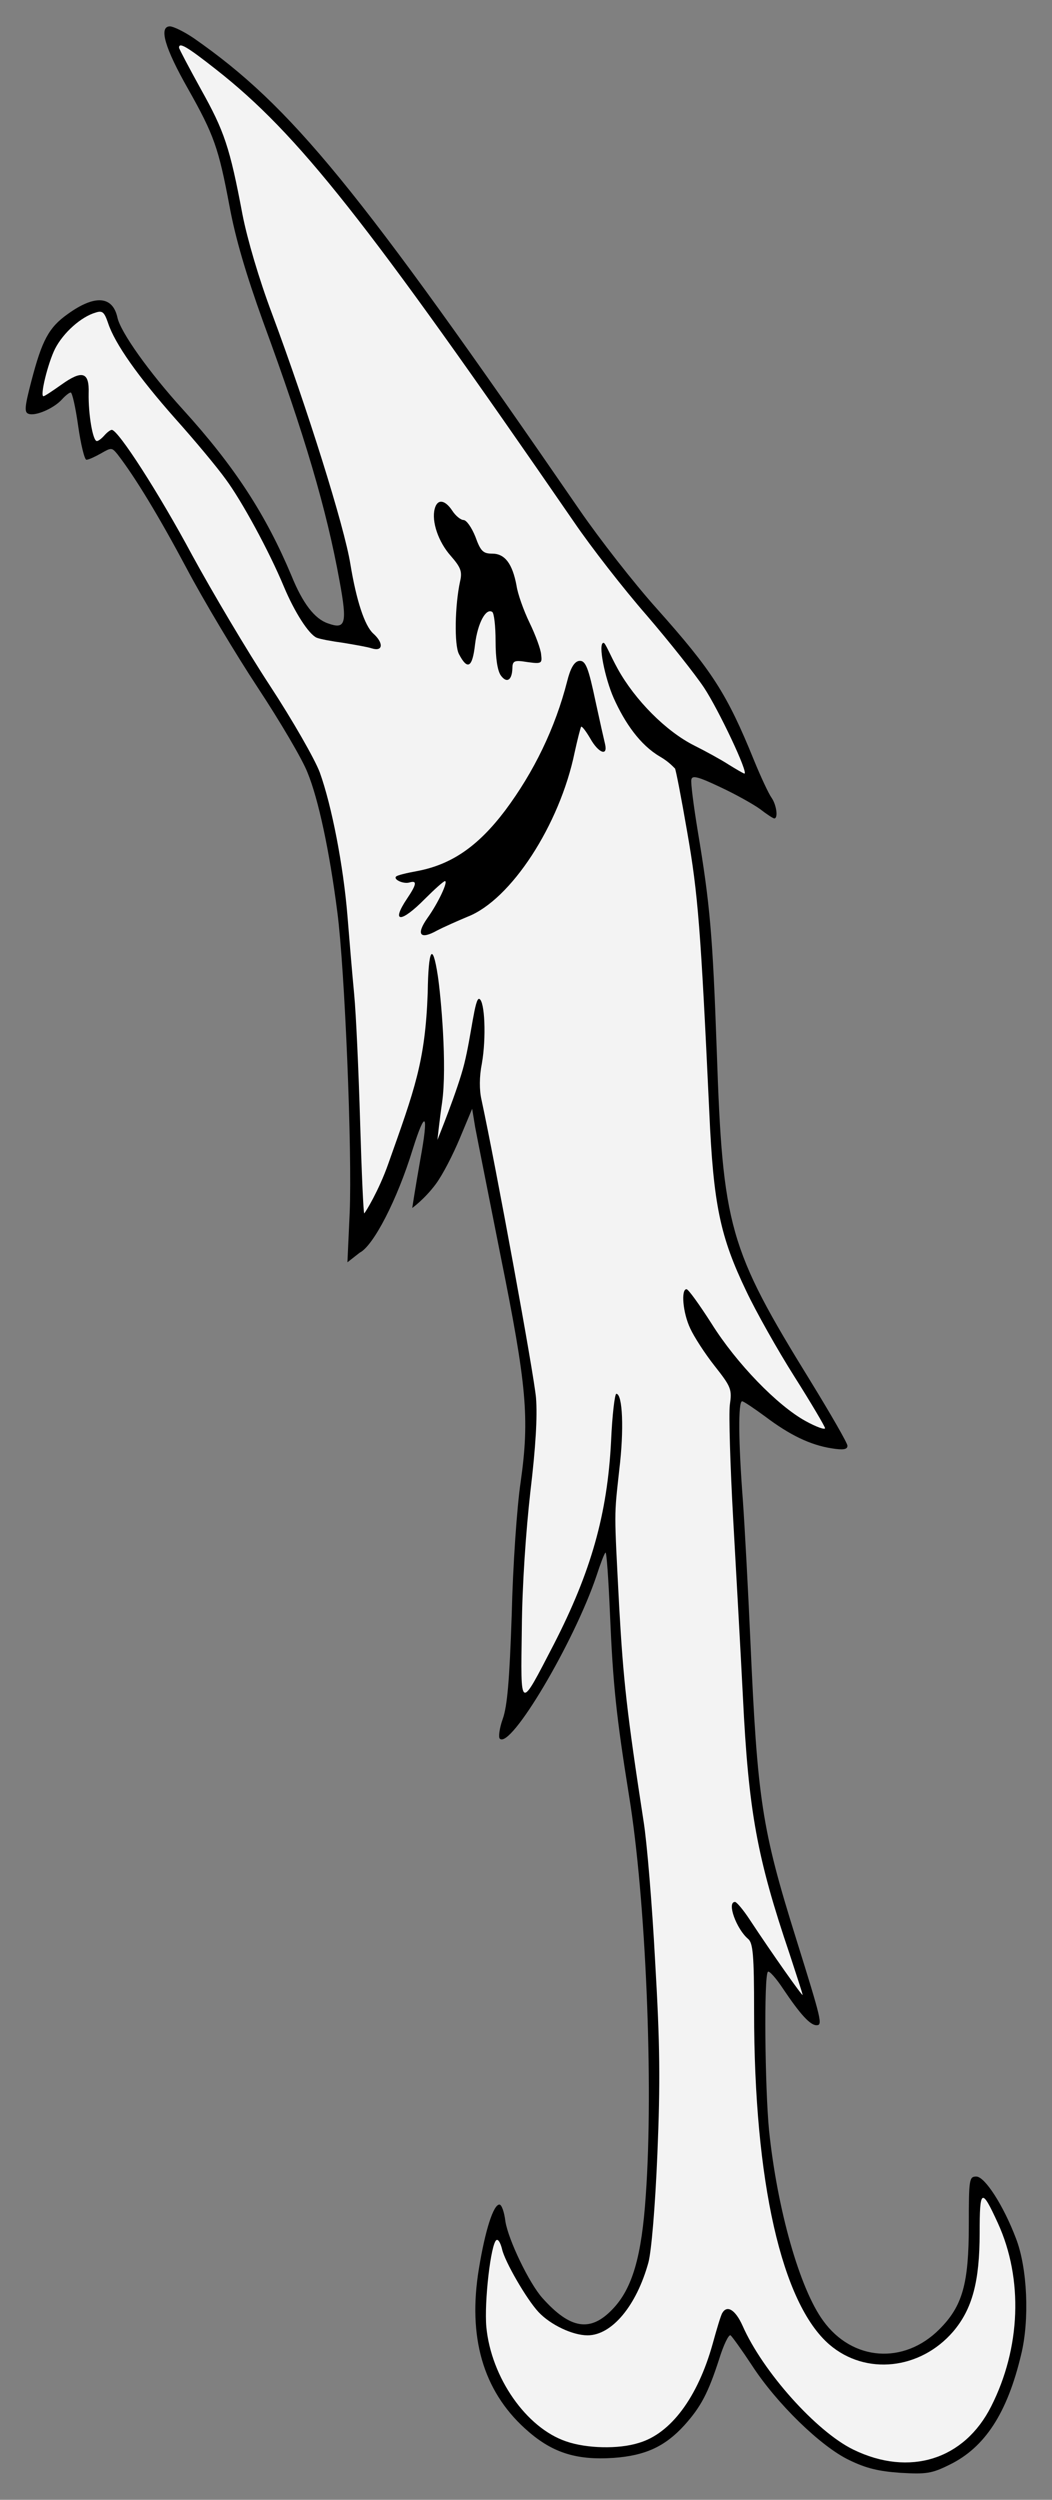
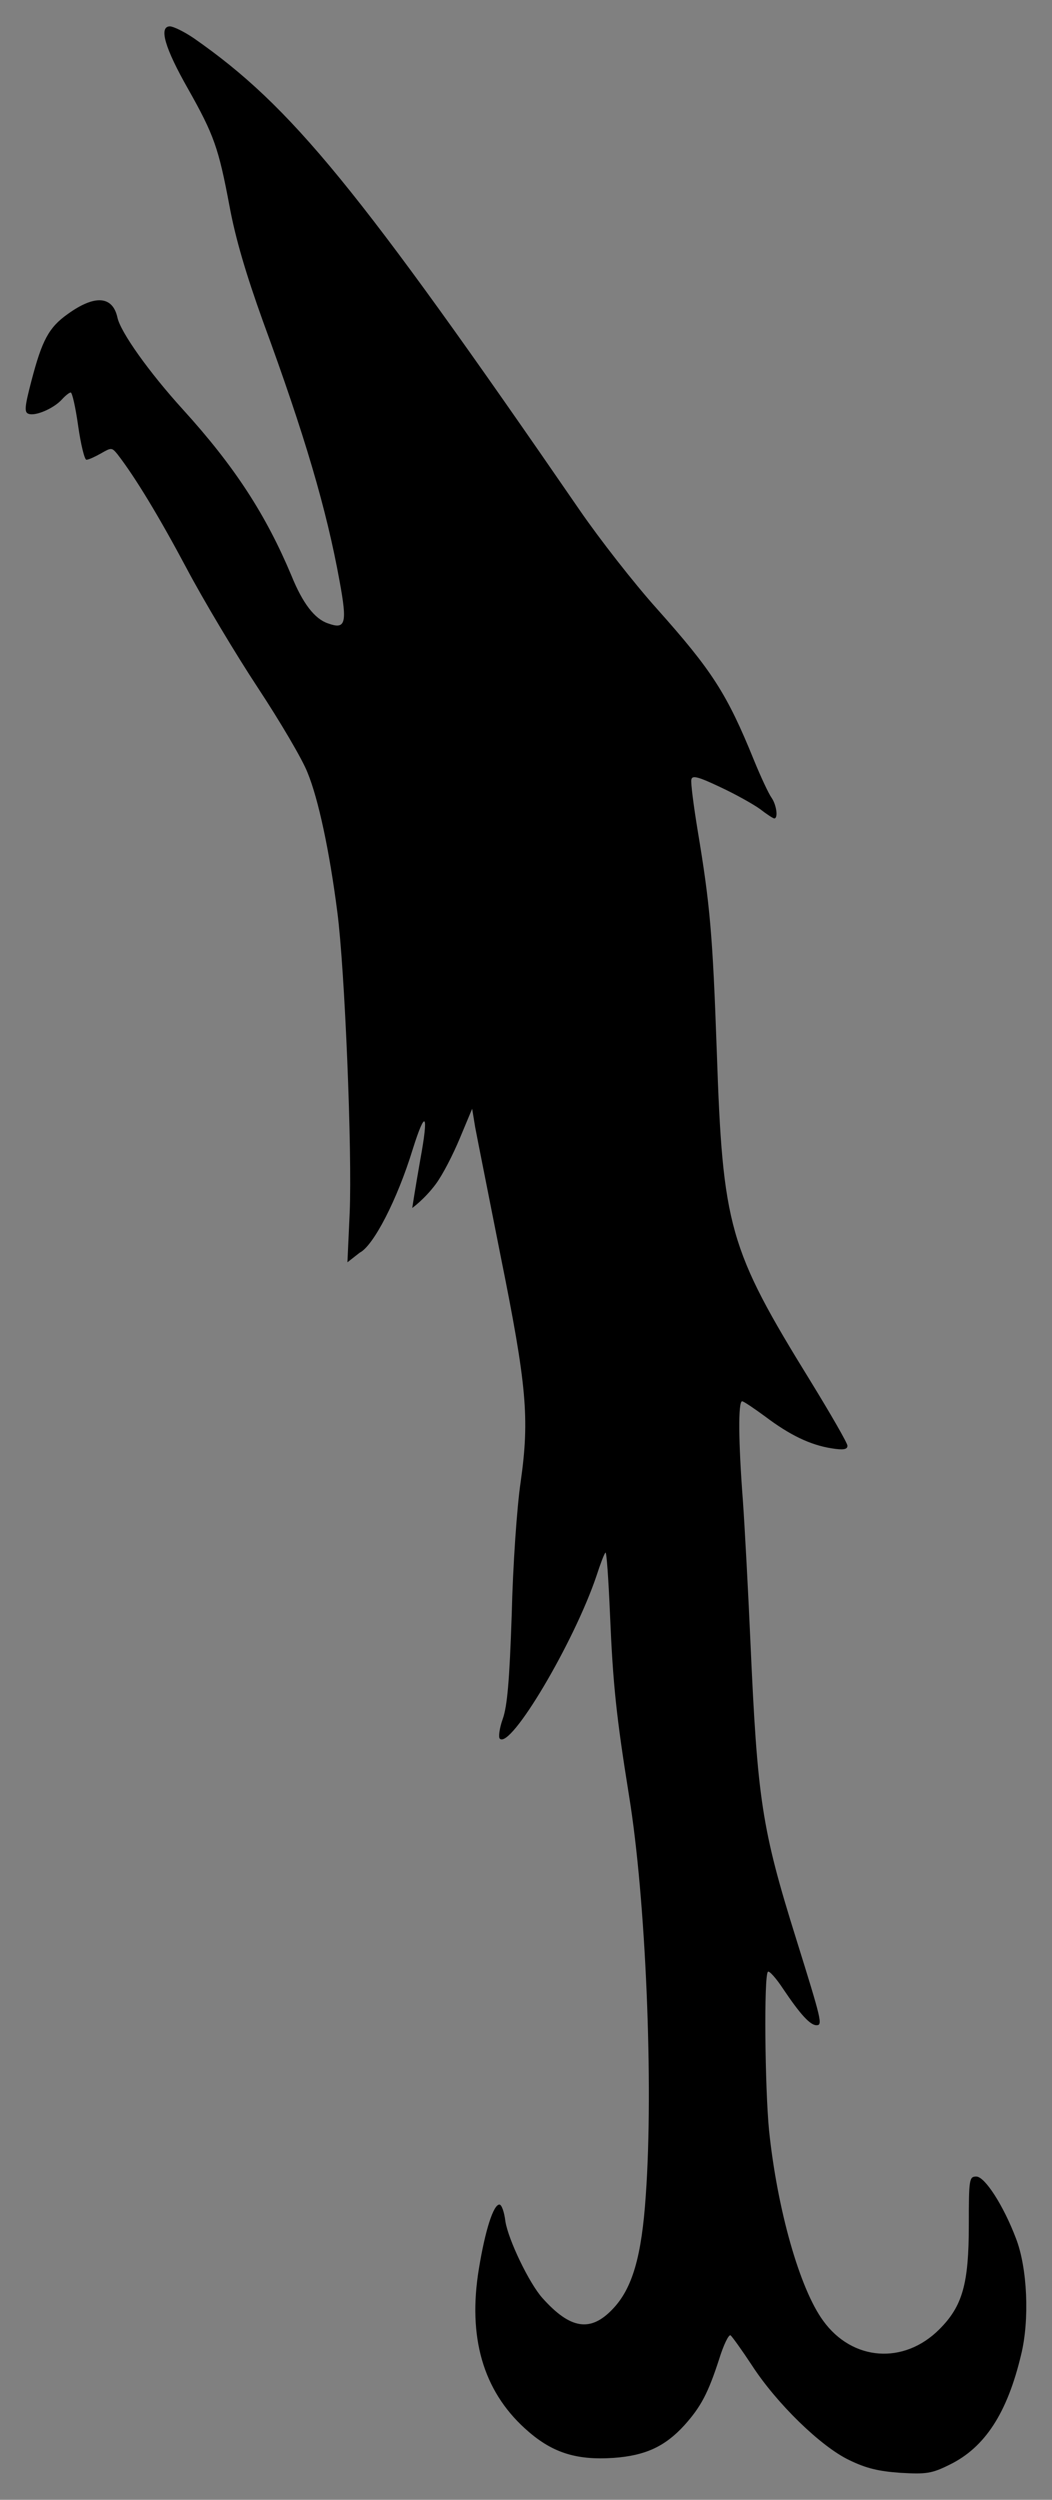
<svg xmlns="http://www.w3.org/2000/svg" version="1.1" viewBox="40.5 67.5 144 342" width="144" height="342">
  <rect x="40.5" y="67.5" width="144" height="342" fill="#808080" stroke="none" />
  <defs>
    <clipPath id="artboard_clip_path">
      <path d="M 40.5 67.5 L 184.5 67.5 L 184.5 409.5 L 40.5 409.5 Z" />
    </clipPath>
  </defs>
  <g id="Fish_Haurient_(4)" fill-opacity="1" stroke-opacity="1" stroke="none" fill="none" stroke-dasharray="none">
    <title>Fish Haurient (4)</title>
    <g id="Fish_Haurient_(4)_Art" clip-path="url(#artboard_clip_path)">
      <title>Art</title>
      <g id="Group_766">
        <g id="Graphic_770">
          <path d="M 67.049 72.742 C 80.39 82.045 89.386 93.035 119.851 137.301 C 122.56 141.237 127.263 147.268 130.381 150.744 C 137.946 159.229 139.991 162.347 143.722 171.548 C 144.642 173.797 145.715 176.097 146.124 176.66 C 146.789 177.631 147.044 179.471 146.482 179.471 C 146.329 179.471 145.46 178.909 144.54 178.193 C 143.62 177.529 141.166 176.149 139.07 175.177 C 136.055 173.746 135.237 173.542 135.135 174.155 C 135.032 174.564 135.441 177.733 136.004 181.158 C 137.69 191.279 138.048 195.317 138.61 211.214 C 139.428 235.392 140.246 238.305 151.44 256.451 C 154.201 260.949 156.501 264.936 156.501 265.294 C 156.501 265.805 155.939 265.908 154.354 265.652 C 151.389 265.192 148.578 263.812 145.255 261.307 C 143.722 260.183 142.291 259.211 142.086 259.211 C 141.524 259.211 141.575 264.783 142.188 272.808 C 142.444 276.437 142.904 285.025 143.211 291.925 C 144.182 313.752 144.744 317.636 149.498 332.818 C 152.974 343.961 153.127 344.574 152.258 344.574 C 151.389 344.574 150.009 343.041 147.709 339.616 C 146.738 338.134 145.767 337.06 145.613 337.265 C 145.051 337.776 145.204 353.111 145.767 358.938 C 146.891 369.774 149.958 380.611 153.178 385.007 C 157.165 390.527 164.219 391.038 169.075 386.182 C 172.244 383.013 173.113 379.997 173.113 371.921 C 173.113 365.634 173.165 365.276 174.136 365.276 C 175.311 365.276 177.867 369.263 179.554 373.71 C 181.139 377.748 181.445 384.905 180.27 389.658 C 178.378 397.632 175.311 402.335 170.507 404.686 C 168.053 405.913 167.286 406.015 163.759 405.811 C 160.795 405.606 159.057 405.197 156.756 404.073 C 152.872 402.233 146.789 396.303 143.415 391.09 C 142.035 388.994 140.706 387.154 140.502 387 C 140.246 386.847 139.53 388.329 138.917 390.323 C 137.435 394.872 136.464 396.763 134.163 399.319 C 131.505 402.233 128.796 403.459 124.502 403.766 C 119.238 404.124 115.915 402.999 112.337 399.728 C 106.612 394.514 104.516 387.205 106.05 377.902 C 106.919 372.586 108.043 369.11 108.861 369.11 C 109.168 369.11 109.526 370.132 109.679 371.41 C 110.088 373.966 112.95 379.895 114.739 381.889 C 118.573 386.182 121.333 386.591 124.349 383.422 C 127.058 380.611 128.336 376.215 128.898 367.832 C 129.972 352.753 128.898 327.195 126.598 313.138 C 124.86 302.302 124.4 297.957 123.991 288.194 C 123.787 283.491 123.531 279.76 123.378 279.913 C 123.225 280.015 122.662 281.498 122.151 283.082 C 119.084 292.181 110.395 306.851 108.912 305.369 C 108.708 305.164 108.861 303.938 109.321 302.66 C 109.935 300.922 110.241 297.446 110.548 288.347 C 110.701 281.753 111.264 273.575 111.775 270.201 C 113.001 261.512 112.593 257.013 109.014 239.276 C 107.379 230.996 105.794 223.073 105.539 221.693 L 105.13 219.188 L 103.443 223.226 C 102.523 225.424 101.149 228.15 100.126 229.53 C 98.593 231.574 96.928 232.767 96.928 232.767 C 96.928 232.767 97.338 230.068 98.023 226.194 C 99.217 219.701 98.74 219.188 97.002 224.708 C 94.855 231.711 91.59 237.952 89.75 238.872 L 88.057 240.196 L 88.364 233.449 C 88.722 225.066 87.699 200.122 86.677 192.301 C 85.604 183.918 84.07 176.762 82.588 173.184 C 81.923 171.446 78.856 166.232 75.789 161.581 C 72.722 156.929 68.326 149.569 66.026 145.224 C 62.295 138.221 59.023 132.803 56.57 129.633 C 55.803 128.713 55.752 128.713 54.321 129.531 C 53.503 129.991 52.634 130.4 52.327 130.4 C 52.072 130.4 51.561 128.304 51.203 125.8 C 50.845 123.244 50.385 121.199 50.18 121.199 C 49.976 121.199 49.414 121.659 48.954 122.171 C 47.829 123.397 45.324 124.471 44.404 124.113 C 43.791 123.908 43.893 123.091 44.813 119.564 C 46.245 114.094 47.165 112.305 49.772 110.465 C 53.452 107.807 55.905 107.96 56.57 110.925 C 56.979 112.919 60.915 118.439 65.515 123.5 C 72.671 131.371 76.914 137.965 80.39 146.246 C 81.923 150.029 83.559 152.175 85.399 152.789 C 87.802 153.658 88.057 152.84 86.984 147.013 C 85.195 137.147 82.23 127.078 76.505 111.487 C 74.154 104.945 72.722 100.089 71.905 95.642 C 70.422 87.77 69.809 85.981 66.231 79.642 C 63.062 74.071 62.193 71.106 63.777 71.106 C 64.339 71.157 65.771 71.873 67.049 72.742 Z" fill="black" />
        </g>
        <g id="Graphic_769">
-           <path d="M 65.004 74.02 C 65.004 74.173 66.384 76.78 68.02 79.745 C 71.189 85.418 71.956 87.616 73.694 96.868 C 74.358 100.242 75.943 105.66 77.732 110.414 C 82.537 123.295 87.648 139.55 88.466 144.713 C 89.284 149.671 90.408 153.095 91.584 154.169 C 93.015 155.447 92.964 156.674 91.431 156.214 C 90.817 156.009 89.028 155.702 87.495 155.447 C 85.961 155.242 84.275 154.936 83.815 154.731 C 82.741 154.22 80.85 151.306 79.367 147.779 C 77.323 142.872 73.591 136.023 71.393 133.058 C 70.218 131.422 67.151 127.742 64.493 124.777 C 59.381 119.001 56.212 114.503 55.292 111.692 C 54.781 110.21 54.525 109.954 53.605 110.261 C 51.612 110.823 49.158 113.021 48.034 115.219 C 47.062 117.161 45.938 121.711 46.449 121.711 C 46.602 121.711 47.676 120.995 48.903 120.126 C 51.765 118.081 52.736 118.388 52.634 121.302 C 52.583 124.164 53.196 127.844 53.759 127.844 C 53.963 127.844 54.423 127.487 54.781 127.078 C 55.139 126.669 55.599 126.311 55.803 126.311 C 56.672 126.311 62.244 134.949 66.793 143.435 C 69.553 148.495 74.307 156.52 77.425 161.274 C 80.543 166.028 83.61 171.395 84.275 173.184 C 85.91 177.733 87.495 185.912 88.057 192.761 C 88.313 195.981 88.722 200.837 88.977 203.495 C 89.233 206.153 89.591 214.076 89.795 221.028 C 89.999 227.98 90.255 233.602 90.357 233.5 C 90.511 233.398 92.363 230.371 93.641 226.741 C 97.27 216.518 98.706 212.738 99.046 203.342 C 99.134 197.254 99.711 196.288 100.427 200.991 C 100.836 203.649 101.726 213.303 101.011 218.364 C 100.704 220.408 100.374 223.455 100.374 223.455 C 100.374 223.455 103.18 216.574 104.049 213.047 C 105.02 209.162 105.488 203.955 106.101 204.16 C 106.868 204.416 107.072 209.527 106.459 213.003 C 106.101 214.792 106.101 216.632 106.408 217.961 C 108.35 226.957 113.615 255.633 113.87 258.751 C 114.075 261.307 113.819 265.55 113.104 271.53 C 112.49 276.949 111.979 284.309 111.928 290.239 C 111.775 301.688 111.57 301.586 116.324 292.437 C 121.384 282.571 123.634 274.699 124.145 264.681 C 124.298 261.103 124.656 258.189 124.86 258.189 C 125.729 258.189 125.934 263.096 125.269 268.566 C 124.554 275.159 124.554 273.779 125.269 287.581 C 125.832 297.395 126.292 301.74 128.592 316.665 C 129.052 319.477 129.767 328.115 130.176 335.834 C 130.841 347.232 130.892 352.293 130.483 362.209 C 130.176 369.519 129.665 375.499 129.256 377.033 C 127.621 382.962 124.247 387 120.924 387 C 118.88 387 115.864 385.569 114.228 383.831 C 112.593 382.093 109.577 376.879 109.219 375.193 C 109.014 374.375 108.708 373.812 108.452 373.966 C 107.685 374.426 106.765 382.451 107.072 385.876 C 107.737 392.776 112.541 399.677 118.011 401.517 C 120.822 402.488 125.167 402.591 127.927 401.722 C 132.323 400.444 136.004 395.486 138.048 388.176 C 138.61 386.131 139.173 384.24 139.377 383.933 C 140.042 382.809 141.166 383.524 142.137 385.671 C 144.898 391.959 152.258 400.188 157.319 402.642 C 164.986 406.373 172.5 404.022 176.18 396.712 C 180.218 388.738 180.576 379.282 177.1 371.666 C 174.851 366.759 174.596 366.912 174.596 372.995 C 174.596 379.691 173.573 383.422 170.967 386.489 C 166.468 391.703 159.006 392.521 154.047 388.278 C 147.505 382.655 143.722 365.992 143.722 342.734 C 143.722 334.914 143.569 333.329 142.904 332.767 C 141.32 331.438 139.939 327.706 141.115 327.706 C 141.32 327.706 142.24 328.78 143.109 330.109 C 146.278 334.914 150.367 340.69 150.367 340.434 C 150.367 340.281 149.549 337.776 148.578 334.811 C 144.131 321.675 142.955 315.336 142.188 299.593 C 141.882 293.561 141.268 282.622 140.859 275.313 C 140.451 268.003 140.246 261 140.399 259.723 C 140.706 257.576 140.604 257.269 138.304 254.355 C 136.975 252.669 135.492 250.368 134.981 249.244 C 133.959 247.097 133.703 243.877 134.47 243.877 C 134.726 243.877 136.259 246.024 137.895 248.579 C 141.32 254.049 146.942 259.825 150.776 261.921 C 152.258 262.738 153.434 263.147 153.434 262.892 C 153.434 262.687 151.543 259.467 149.242 255.838 C 146.942 252.209 143.978 246.944 142.649 244.132 C 139.07 236.669 138.15 232.325 137.588 219.597 C 136.412 194.55 136.055 189.848 134.572 181.362 C 133.754 176.609 132.988 172.673 132.885 172.622 C 132.783 172.571 132.166 171.779 130.837 171.012 C 128.128 169.428 126.03 166.414 124.497 162.989 C 123.321 160.331 122.301 155.447 123.118 155.447 C 123.374 155.447 123.991 157.082 125.065 159.025 C 127.416 163.267 131.659 167.561 135.543 169.504 C 137.077 170.27 139.224 171.446 140.246 172.11 C 141.32 172.775 142.291 173.337 142.393 173.337 C 143.006 173.337 138.866 164.596 136.872 161.581 C 135.646 159.74 132.119 155.293 129.001 151.664 C 125.832 148.035 121.384 142.31 119.084 138.936 C 90.664 97.686 81.31 85.827 70.116 77.036 C 66.026 73.815 65.004 73.253 65.004 74.02 Z" fill="#f3f3f3" />
-         </g>
+           </g>
        <g id="Graphic_768">
          <path d="M 118.142 160.679 C 116.504 167.1 113.581 173.123 109.64 178.393 C 105.92 183.308 102.289 185.788 97.595 186.674 C 96.133 186.939 94.849 187.249 94.716 187.426 C 94.318 187.825 95.735 188.489 96.576 188.224 C 97.639 187.914 97.506 188.534 96.222 190.438 C 93.963 193.803 95.381 193.803 98.658 190.482 C 99.986 189.154 101.226 188.046 101.403 188.046 C 101.89 188.046 100.473 191.058 99.012 193.095 C 97.418 195.353 97.993 196.106 100.296 194.822 C 101.226 194.335 103.13 193.493 104.503 192.918 C 110.437 190.615 117.124 180.341 119.161 170.421 C 119.559 168.606 119.958 167.056 120.047 166.923 C 120.179 166.834 120.711 167.543 121.287 168.517 C 122.394 170.51 123.722 171.041 123.324 169.314 C 123.191 168.783 122.615 166.215 122.039 163.558 C 121.065 158.952 120.685 157.857 119.825 157.914 C 119.061 157.966 118.541 159.085 118.142 160.679 Z" fill="black" />
        </g>
        <g id="Graphic_767">
          <path d="M 100.004 137.11 C 99.544 138.848 100.515 141.659 102.202 143.551 C 103.582 145.135 103.787 145.697 103.48 147.026 C 102.764 150.298 102.662 155.767 103.326 156.994 C 104.502 159.243 105.167 158.834 105.524 155.665 C 105.882 152.751 107.007 150.656 107.876 151.218 C 108.131 151.371 108.336 153.16 108.336 155.205 C 108.336 157.556 108.591 159.243 109.051 159.908 C 109.869 161.032 110.585 160.572 110.636 158.936 C 110.636 158.016 110.892 157.863 111.914 157.965 C 114.674 158.374 114.725 158.374 114.572 157.045 C 114.521 156.33 113.805 154.387 112.987 152.7 C 112.169 151.013 111.352 148.713 111.198 147.589 C 110.636 144.624 109.614 143.244 107.876 143.244 C 106.649 143.244 106.291 142.937 105.576 140.944 C 105.064 139.666 104.349 138.644 103.94 138.644 C 103.582 138.644 102.866 138.081 102.406 137.366 C 101.384 135.832 100.362 135.73 100.004 137.11 Z" fill="black" />
        </g>
      </g>
    </g>
  </g>
</svg>